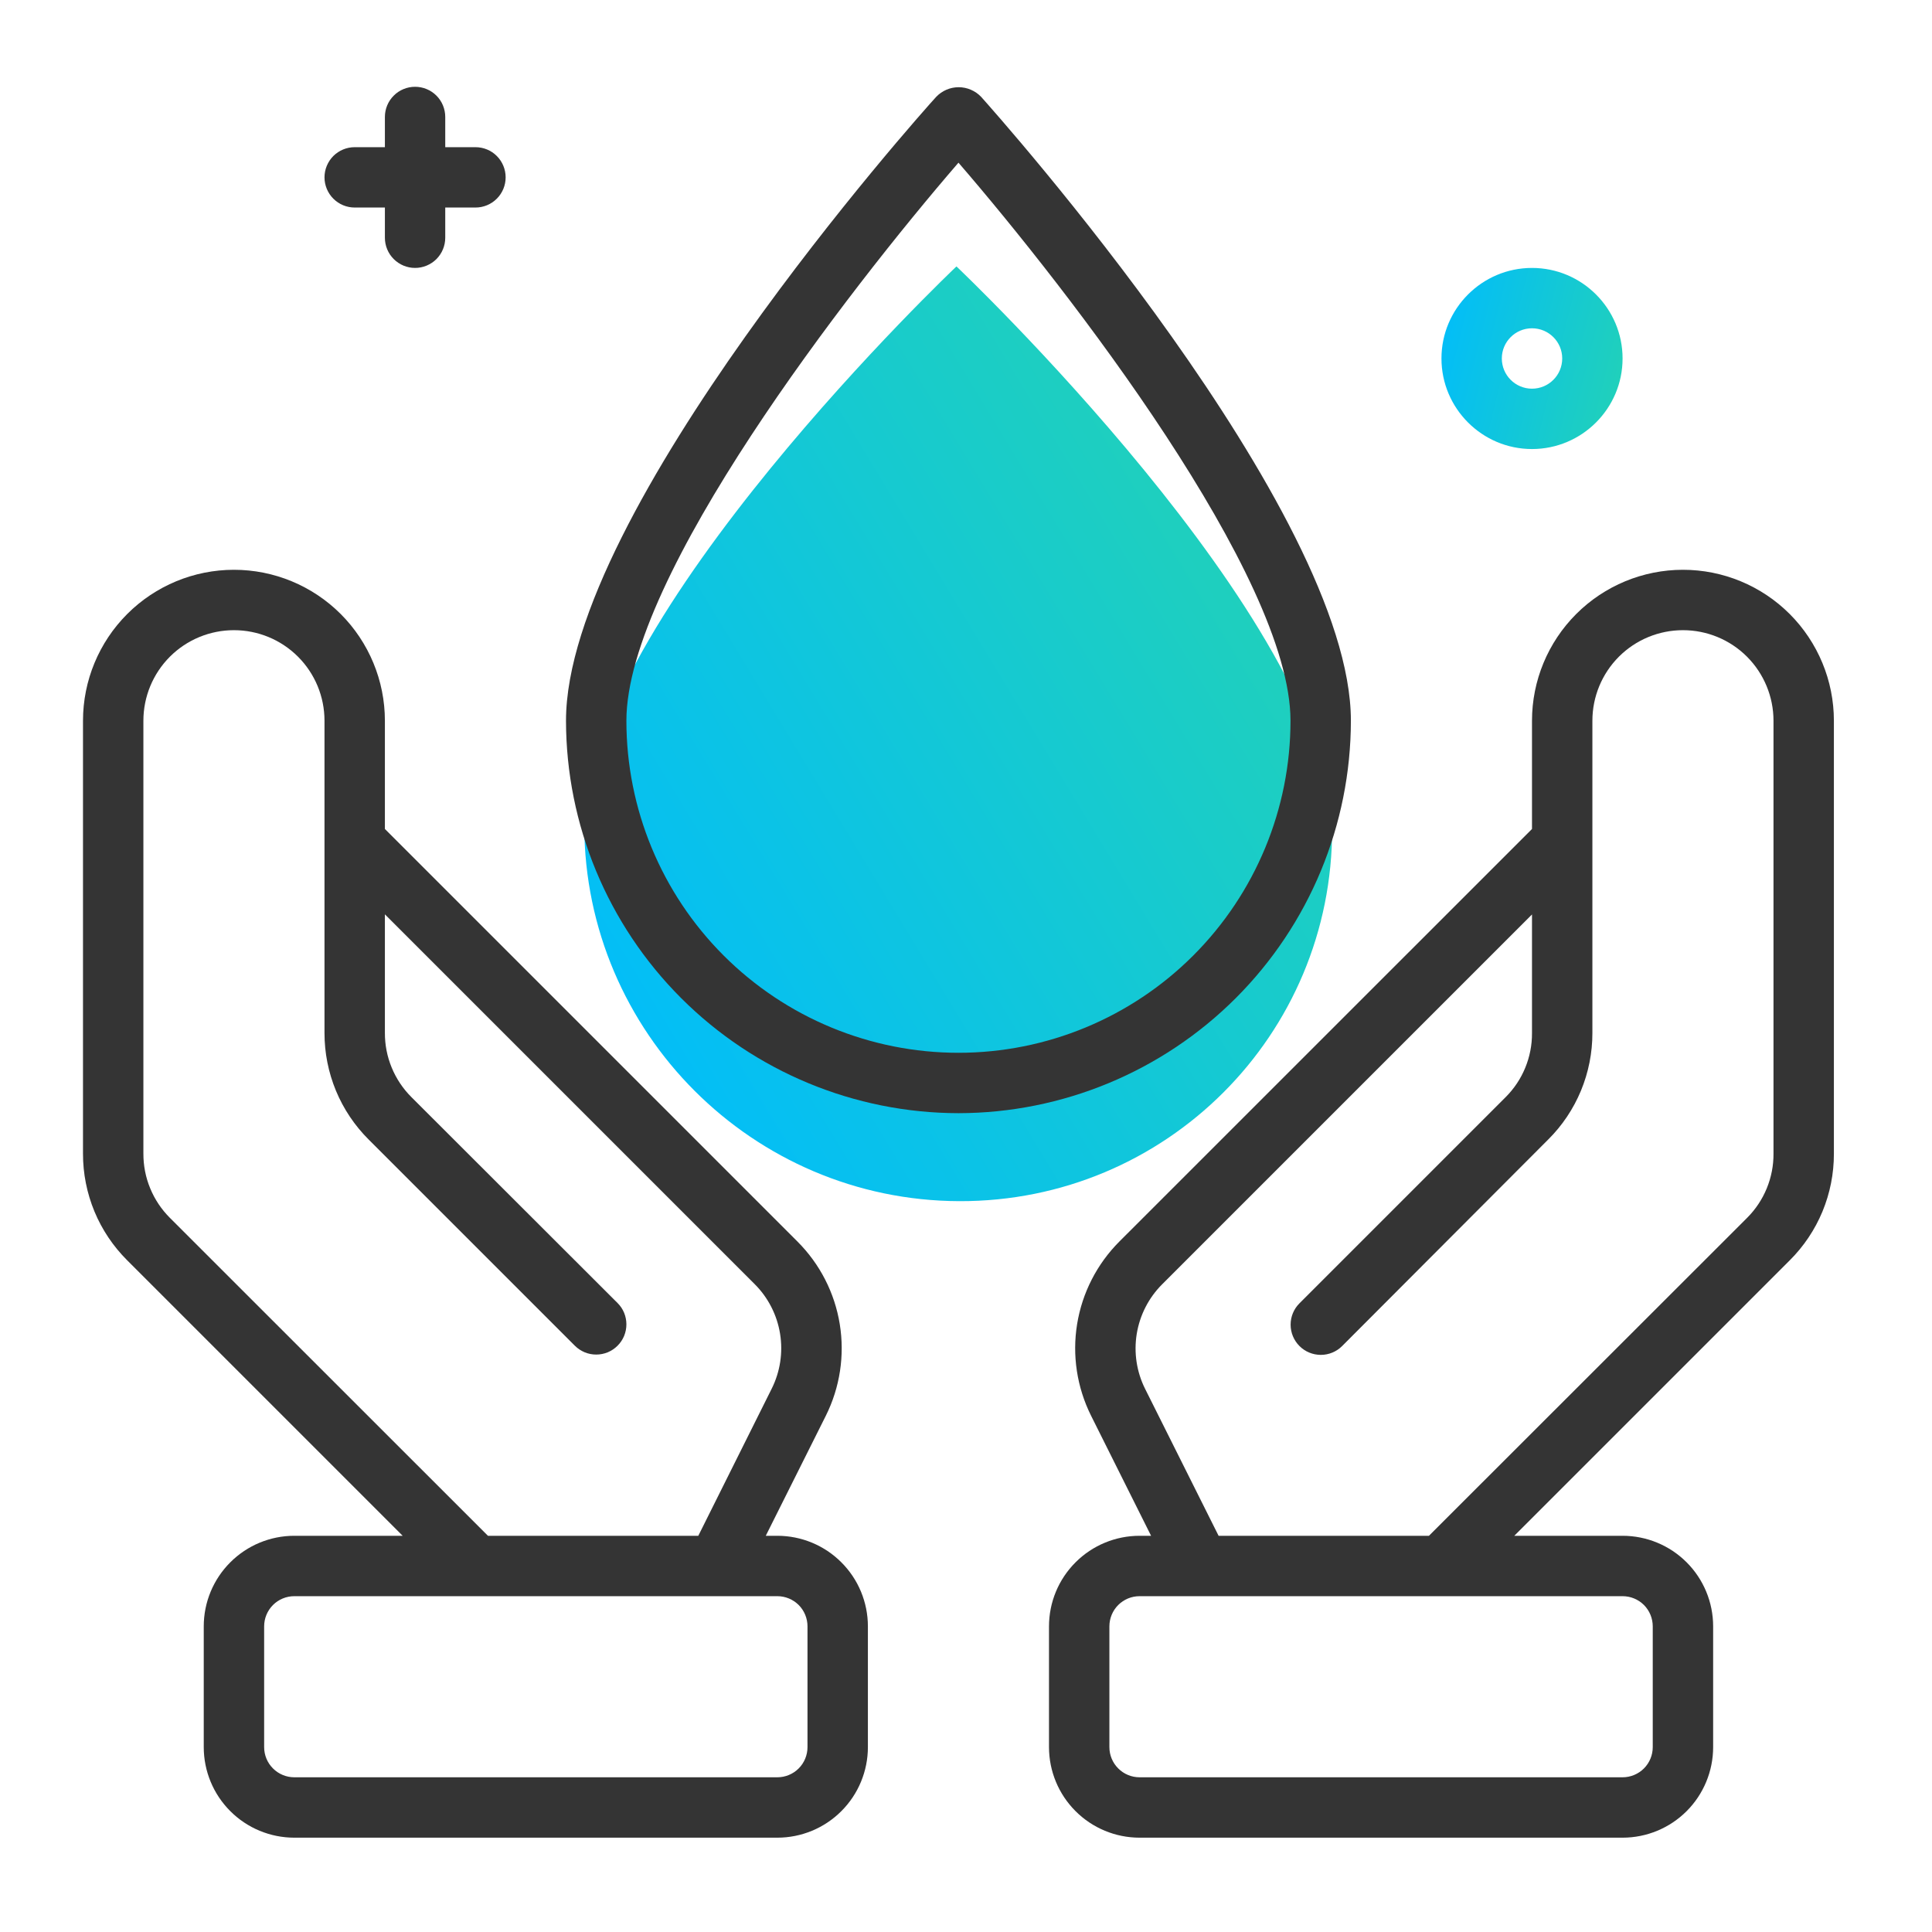
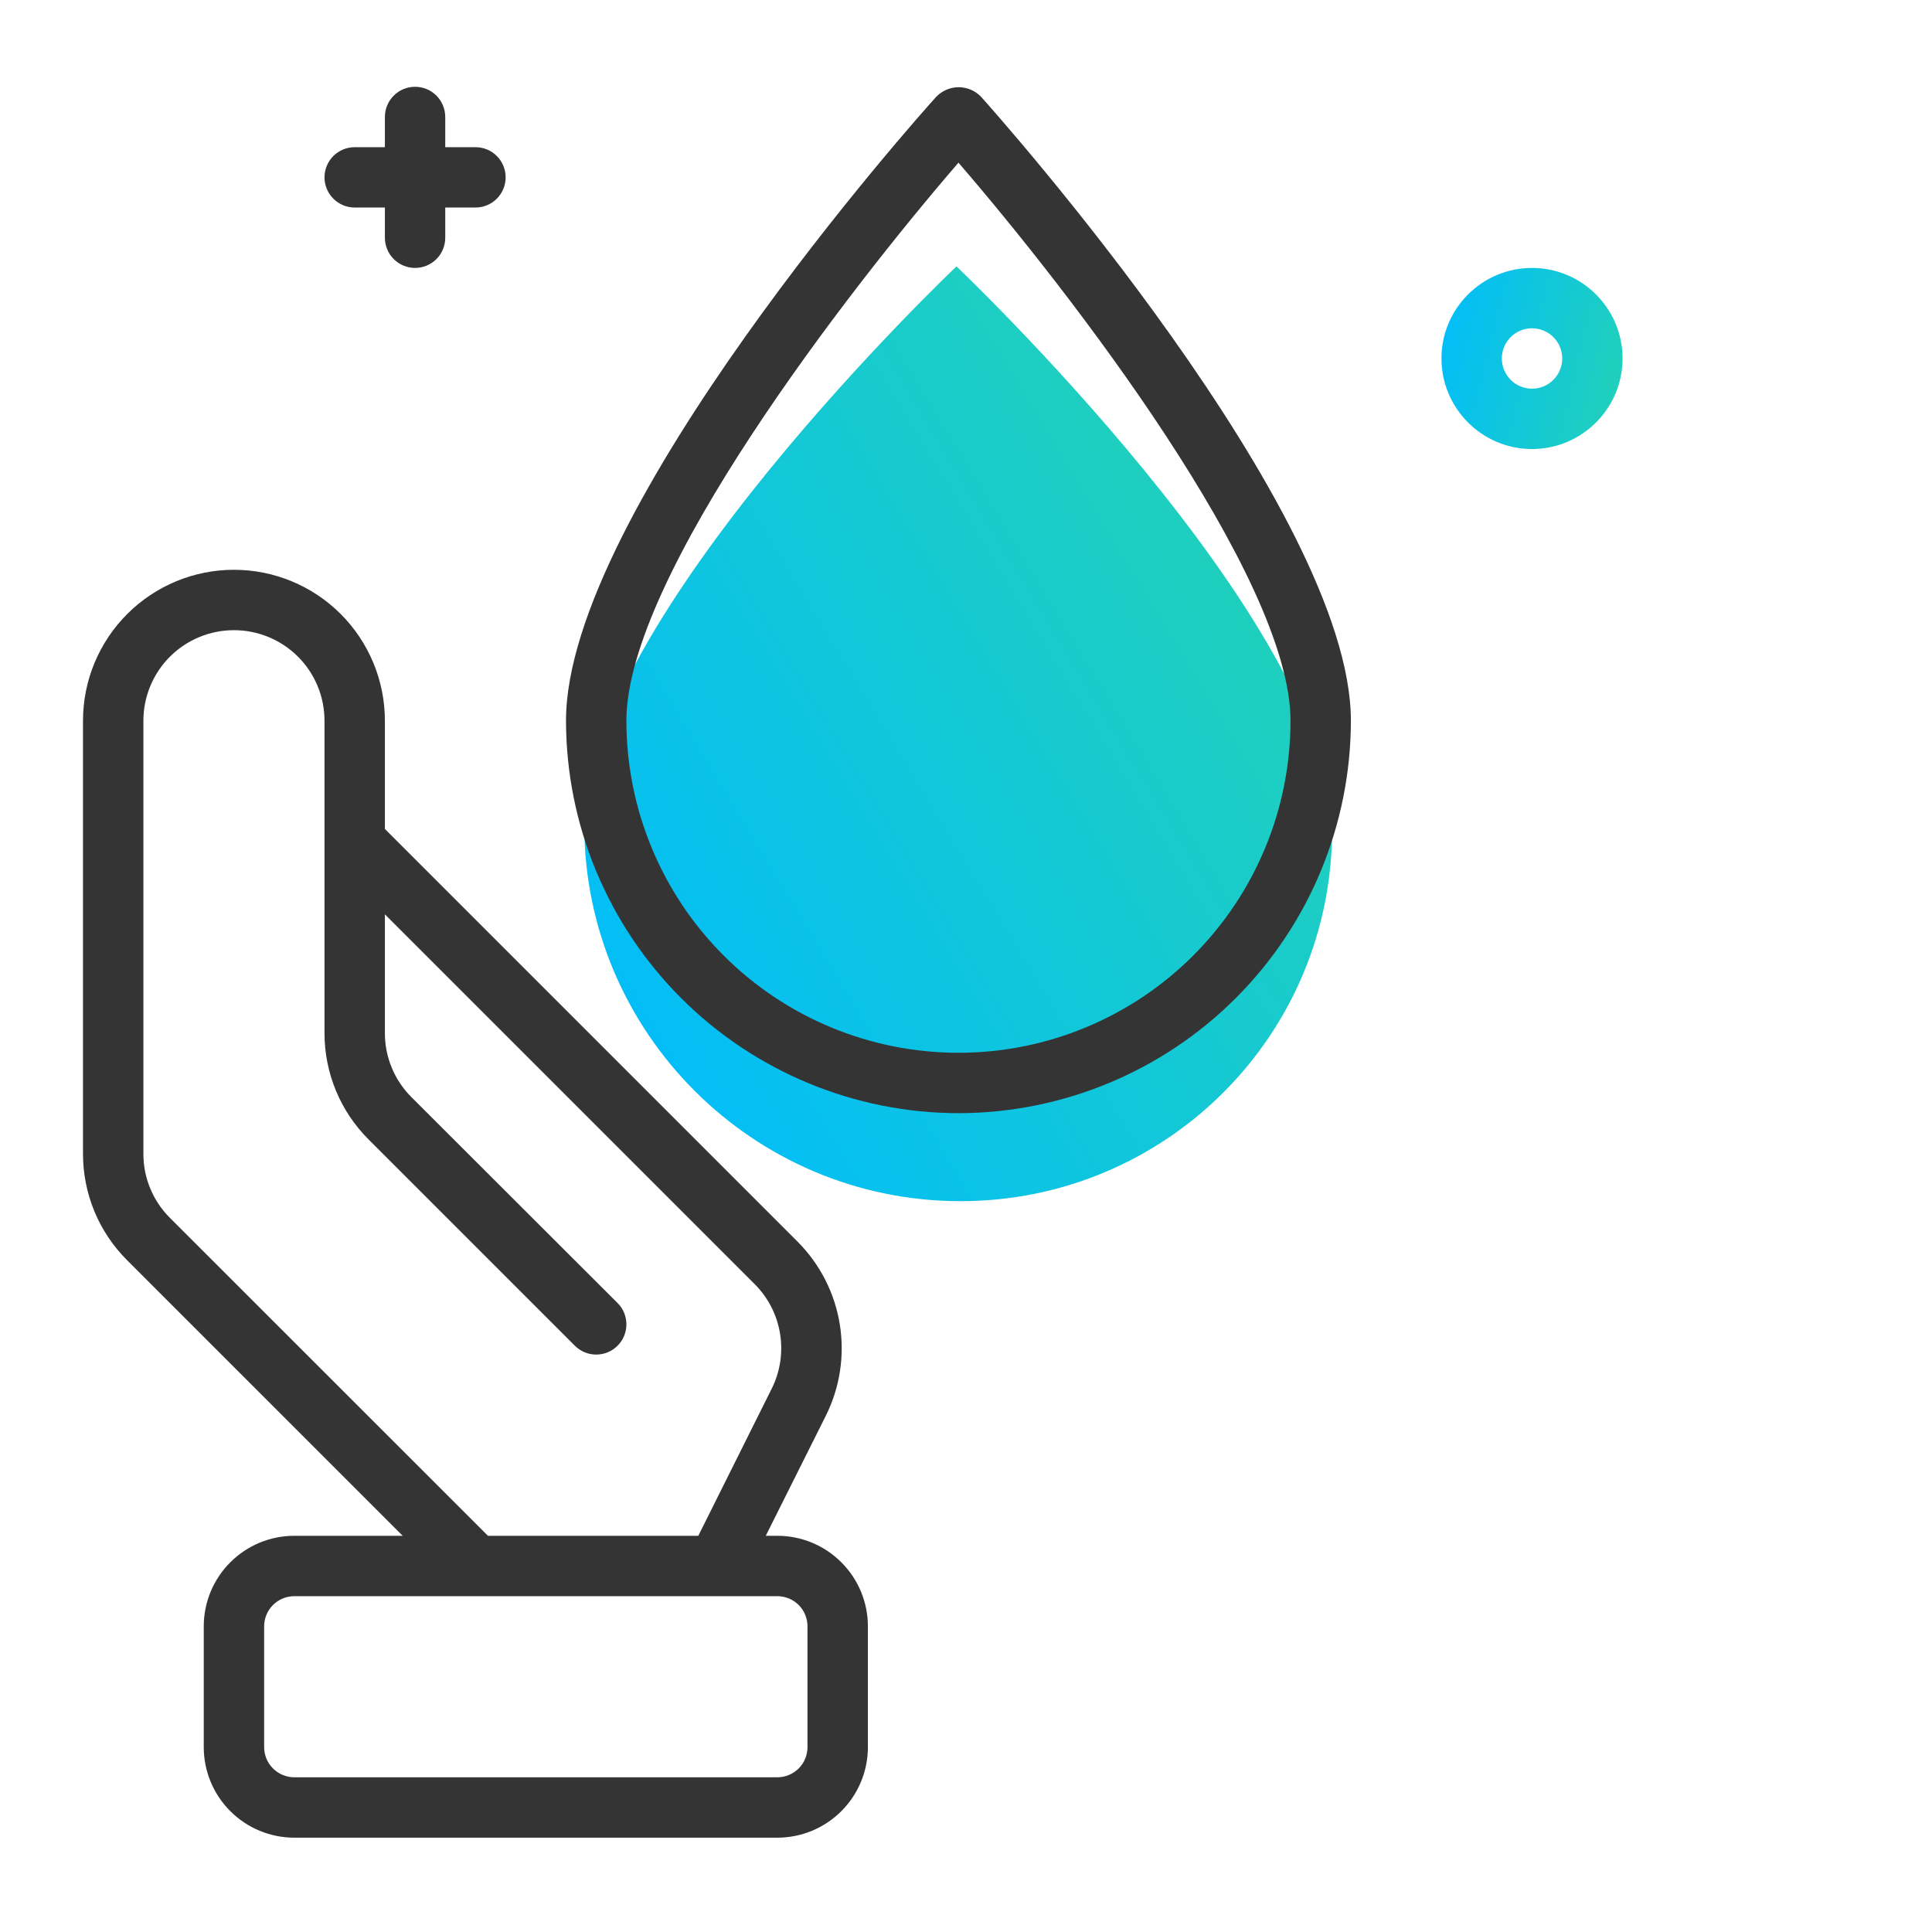
<svg xmlns="http://www.w3.org/2000/svg" width="50" height="50" viewBox="0 0 50 50" fill="none">
  <path d="M34.475 21.44C34.458 16.096 24.753 6.895 24.753 6.895C24.753 6.895 15.105 16.035 15.121 21.38C15.138 26.724 19.484 31.07 24.828 31.086C30.172 31.102 34.491 26.784 34.475 21.44Z" fill="url(#paint0_linear_2706_502)" />
  <path d="M9.18 5.371H9.961V6.152C9.961 6.36 10.043 6.558 10.19 6.705C10.336 6.851 10.535 6.934 10.742 6.934C10.949 6.934 11.148 6.851 11.295 6.705C11.441 6.558 11.523 6.36 11.523 6.152V5.371H12.305C12.512 5.371 12.711 5.289 12.857 5.142C13.004 4.996 13.086 4.797 13.086 4.59C13.086 4.383 13.004 4.184 12.857 4.037C12.711 3.891 12.512 3.809 12.305 3.809H11.523V3.027C11.523 2.82 11.441 2.621 11.295 2.475C11.148 2.328 10.949 2.246 10.742 2.246C10.535 2.246 10.336 2.328 10.19 2.475C10.043 2.621 9.961 2.82 9.961 3.027V3.809H9.18C8.972 3.809 8.774 3.891 8.627 4.037C8.481 4.184 8.398 4.383 8.398 4.59C8.398 4.797 8.481 4.996 8.627 5.142C8.774 5.289 8.972 5.371 9.18 5.371V5.371Z" fill="#343434" />
  <path d="M3.711 18.652C3.711 18.031 3.958 17.435 4.397 16.995C4.837 16.555 5.433 16.309 6.055 16.309C6.676 16.309 7.272 16.555 7.712 16.995C8.152 17.435 8.398 18.031 8.398 18.652V26.732C8.397 27.245 8.498 27.753 8.694 28.227C8.89 28.7 9.179 29.131 9.542 29.492L14.877 34.827C14.95 34.9 15.036 34.957 15.131 34.997C15.225 35.036 15.327 35.056 15.43 35.056C15.532 35.056 15.634 35.036 15.729 34.997C15.824 34.957 15.91 34.9 15.982 34.827C16.055 34.755 16.113 34.668 16.152 34.574C16.191 34.479 16.211 34.377 16.211 34.274C16.211 34.172 16.191 34.07 16.152 33.975C16.113 33.88 16.055 33.794 15.982 33.722L10.645 28.391C10.427 28.173 10.254 27.914 10.137 27.629C10.019 27.344 9.96 27.039 9.961 26.73V23.663L19.531 33.233C19.88 33.581 20.109 34.03 20.188 34.516C20.267 35.002 20.191 35.5 19.971 35.94L18.072 39.746H12.628L4.395 31.516C4.177 31.298 4.004 31.039 3.887 30.754C3.769 30.469 3.71 30.164 3.711 29.855V18.652ZM20.898 42.09V45.215C20.898 45.422 20.816 45.621 20.67 45.767C20.523 45.914 20.324 45.996 20.117 45.996H7.617C7.41 45.996 7.211 45.914 7.065 45.767C6.918 45.621 6.836 45.422 6.836 45.215V42.09C6.836 41.883 6.918 41.684 7.065 41.537C7.211 41.391 7.41 41.309 7.617 41.309H20.117C20.324 41.309 20.523 41.391 20.67 41.537C20.816 41.684 20.898 41.883 20.898 42.09ZM10.419 39.746H7.617C6.996 39.746 6.399 39.993 5.96 40.433C5.52 40.872 5.273 41.468 5.273 42.09V45.215C5.273 45.836 5.52 46.433 5.96 46.872C6.399 47.312 6.996 47.559 7.617 47.559H20.117C20.739 47.559 21.335 47.312 21.774 46.872C22.214 46.433 22.461 45.836 22.461 45.215V42.09C22.461 41.468 22.214 40.872 21.774 40.433C21.335 39.993 20.739 39.746 20.117 39.746H19.818L21.371 36.642C21.738 35.908 21.864 35.078 21.733 34.269C21.602 33.459 21.219 32.712 20.639 32.132L9.961 21.454V18.652C9.961 17.616 9.549 16.623 8.817 15.89C8.084 15.158 7.091 14.746 6.055 14.746C5.019 14.746 4.025 15.158 3.293 15.89C2.56 16.623 2.148 17.616 2.148 18.652V29.857C2.147 30.37 2.248 30.878 2.444 31.352C2.64 31.825 2.929 32.255 3.292 32.617L10.421 39.746H10.419Z" fill="#343434" />
-   <path d="M41.211 18.652C41.211 18.031 41.458 17.435 41.897 16.995C42.337 16.555 42.933 16.309 43.555 16.309C44.176 16.309 44.772 16.555 45.212 16.995C45.651 17.435 45.898 18.031 45.898 18.652V29.857C45.9 30.166 45.84 30.471 45.723 30.756C45.606 31.041 45.433 31.3 45.215 31.518L36.981 39.746H31.537L29.635 35.943C29.415 35.503 29.34 35.004 29.419 34.518C29.499 34.032 29.729 33.584 30.078 33.236L39.648 23.666V26.735C39.65 27.044 39.59 27.349 39.473 27.634C39.356 27.919 39.183 28.178 38.965 28.395L33.63 33.73C33.483 33.876 33.401 34.075 33.401 34.282C33.401 34.489 33.483 34.688 33.63 34.835C33.776 34.982 33.975 35.064 34.183 35.064C34.39 35.064 34.589 34.982 34.735 34.835L40.066 29.492C40.43 29.131 40.718 28.701 40.915 28.227C41.111 27.753 41.212 27.245 41.211 26.732V18.652ZM42.773 42.09V45.215C42.773 45.422 42.691 45.621 42.545 45.767C42.398 45.914 42.199 45.996 41.992 45.996H29.492C29.285 45.996 29.086 45.914 28.94 45.767C28.793 45.621 28.711 45.422 28.711 45.215V42.09C28.711 41.883 28.793 41.684 28.94 41.537C29.086 41.391 29.285 41.309 29.492 41.309H41.992C42.199 41.309 42.398 41.391 42.545 41.537C42.691 41.684 42.773 41.883 42.773 42.09ZM28.971 32.129C28.391 32.709 28.008 33.456 27.876 34.265C27.744 35.075 27.871 35.905 28.237 36.639L29.79 39.746H29.492C28.871 39.746 28.274 39.993 27.835 40.433C27.395 40.872 27.148 41.468 27.148 42.09V45.215C27.148 45.836 27.395 46.433 27.835 46.872C28.274 47.312 28.871 47.559 29.492 47.559H41.992C42.614 47.559 43.21 47.312 43.65 46.872C44.089 46.433 44.336 45.836 44.336 45.215V42.09C44.336 41.468 44.089 40.872 43.65 40.433C43.21 39.993 42.614 39.746 41.992 39.746H39.19L46.319 32.617C46.682 32.255 46.97 31.825 47.166 31.352C47.362 30.878 47.462 30.37 47.461 29.857V18.652C47.461 17.616 47.049 16.623 46.317 15.89C45.584 15.158 44.591 14.746 43.555 14.746C42.519 14.746 41.525 15.158 40.793 15.89C40.06 16.623 39.648 17.616 39.648 18.652V21.454L28.971 32.129Z" fill="#343434" />
  <path d="M24.805 4.21C27.655 7.51 33.398 14.926 33.398 18.652C33.398 20.932 32.493 23.117 30.881 24.729C29.27 26.341 27.084 27.246 24.805 27.246C22.526 27.246 20.34 26.341 18.728 24.729C17.116 23.117 16.211 20.932 16.211 18.652C16.211 14.928 21.954 7.511 24.805 4.21V4.21ZM24.805 28.809C27.497 28.805 30.079 27.734 31.983 25.83C33.886 23.926 34.958 21.345 34.961 18.652C34.961 13.237 25.781 2.941 25.391 2.506C25.316 2.427 25.225 2.365 25.125 2.322C25.026 2.279 24.918 2.257 24.81 2.257C24.701 2.257 24.593 2.279 24.494 2.322C24.394 2.365 24.304 2.427 24.229 2.506C23.828 2.941 14.648 13.237 14.648 18.652C14.652 21.345 15.723 23.926 17.627 25.83C19.531 27.734 22.112 28.805 24.805 28.809V28.809Z" fill="#343434" />
  <path d="M39.648 6.934C38.356 6.934 37.305 7.985 37.305 9.277C37.305 10.569 38.356 11.621 39.648 11.621C40.941 11.621 41.992 10.569 41.992 9.277C41.992 7.985 40.941 6.934 39.648 6.934ZM39.648 10.059C39.217 10.059 38.867 9.709 38.867 9.277C38.867 8.846 39.217 8.496 39.648 8.496C40.08 8.496 40.43 8.846 40.43 9.277C40.43 9.709 40.08 10.059 39.648 10.059Z" fill="url(#paint1_linear_2706_502)" />
  <defs>
    <linearGradient id="paint0_linear_2706_502" x1="10.691" y1="20.945" x2="31.297" y2="8.469" gradientUnits="userSpaceOnUse">
      <stop stop-color="#00BCFD" />
      <stop offset="1" stop-color="#23D2B5" />
    </linearGradient>
    <linearGradient id="paint1_linear_2706_502" x1="37.305" y1="6.934" x2="42.815" y2="8.296" gradientUnits="userSpaceOnUse">
      <stop stop-color="#00BCFD" />
      <stop offset="1" stop-color="#23D2B5" />
    </linearGradient>
  </defs>
</svg>